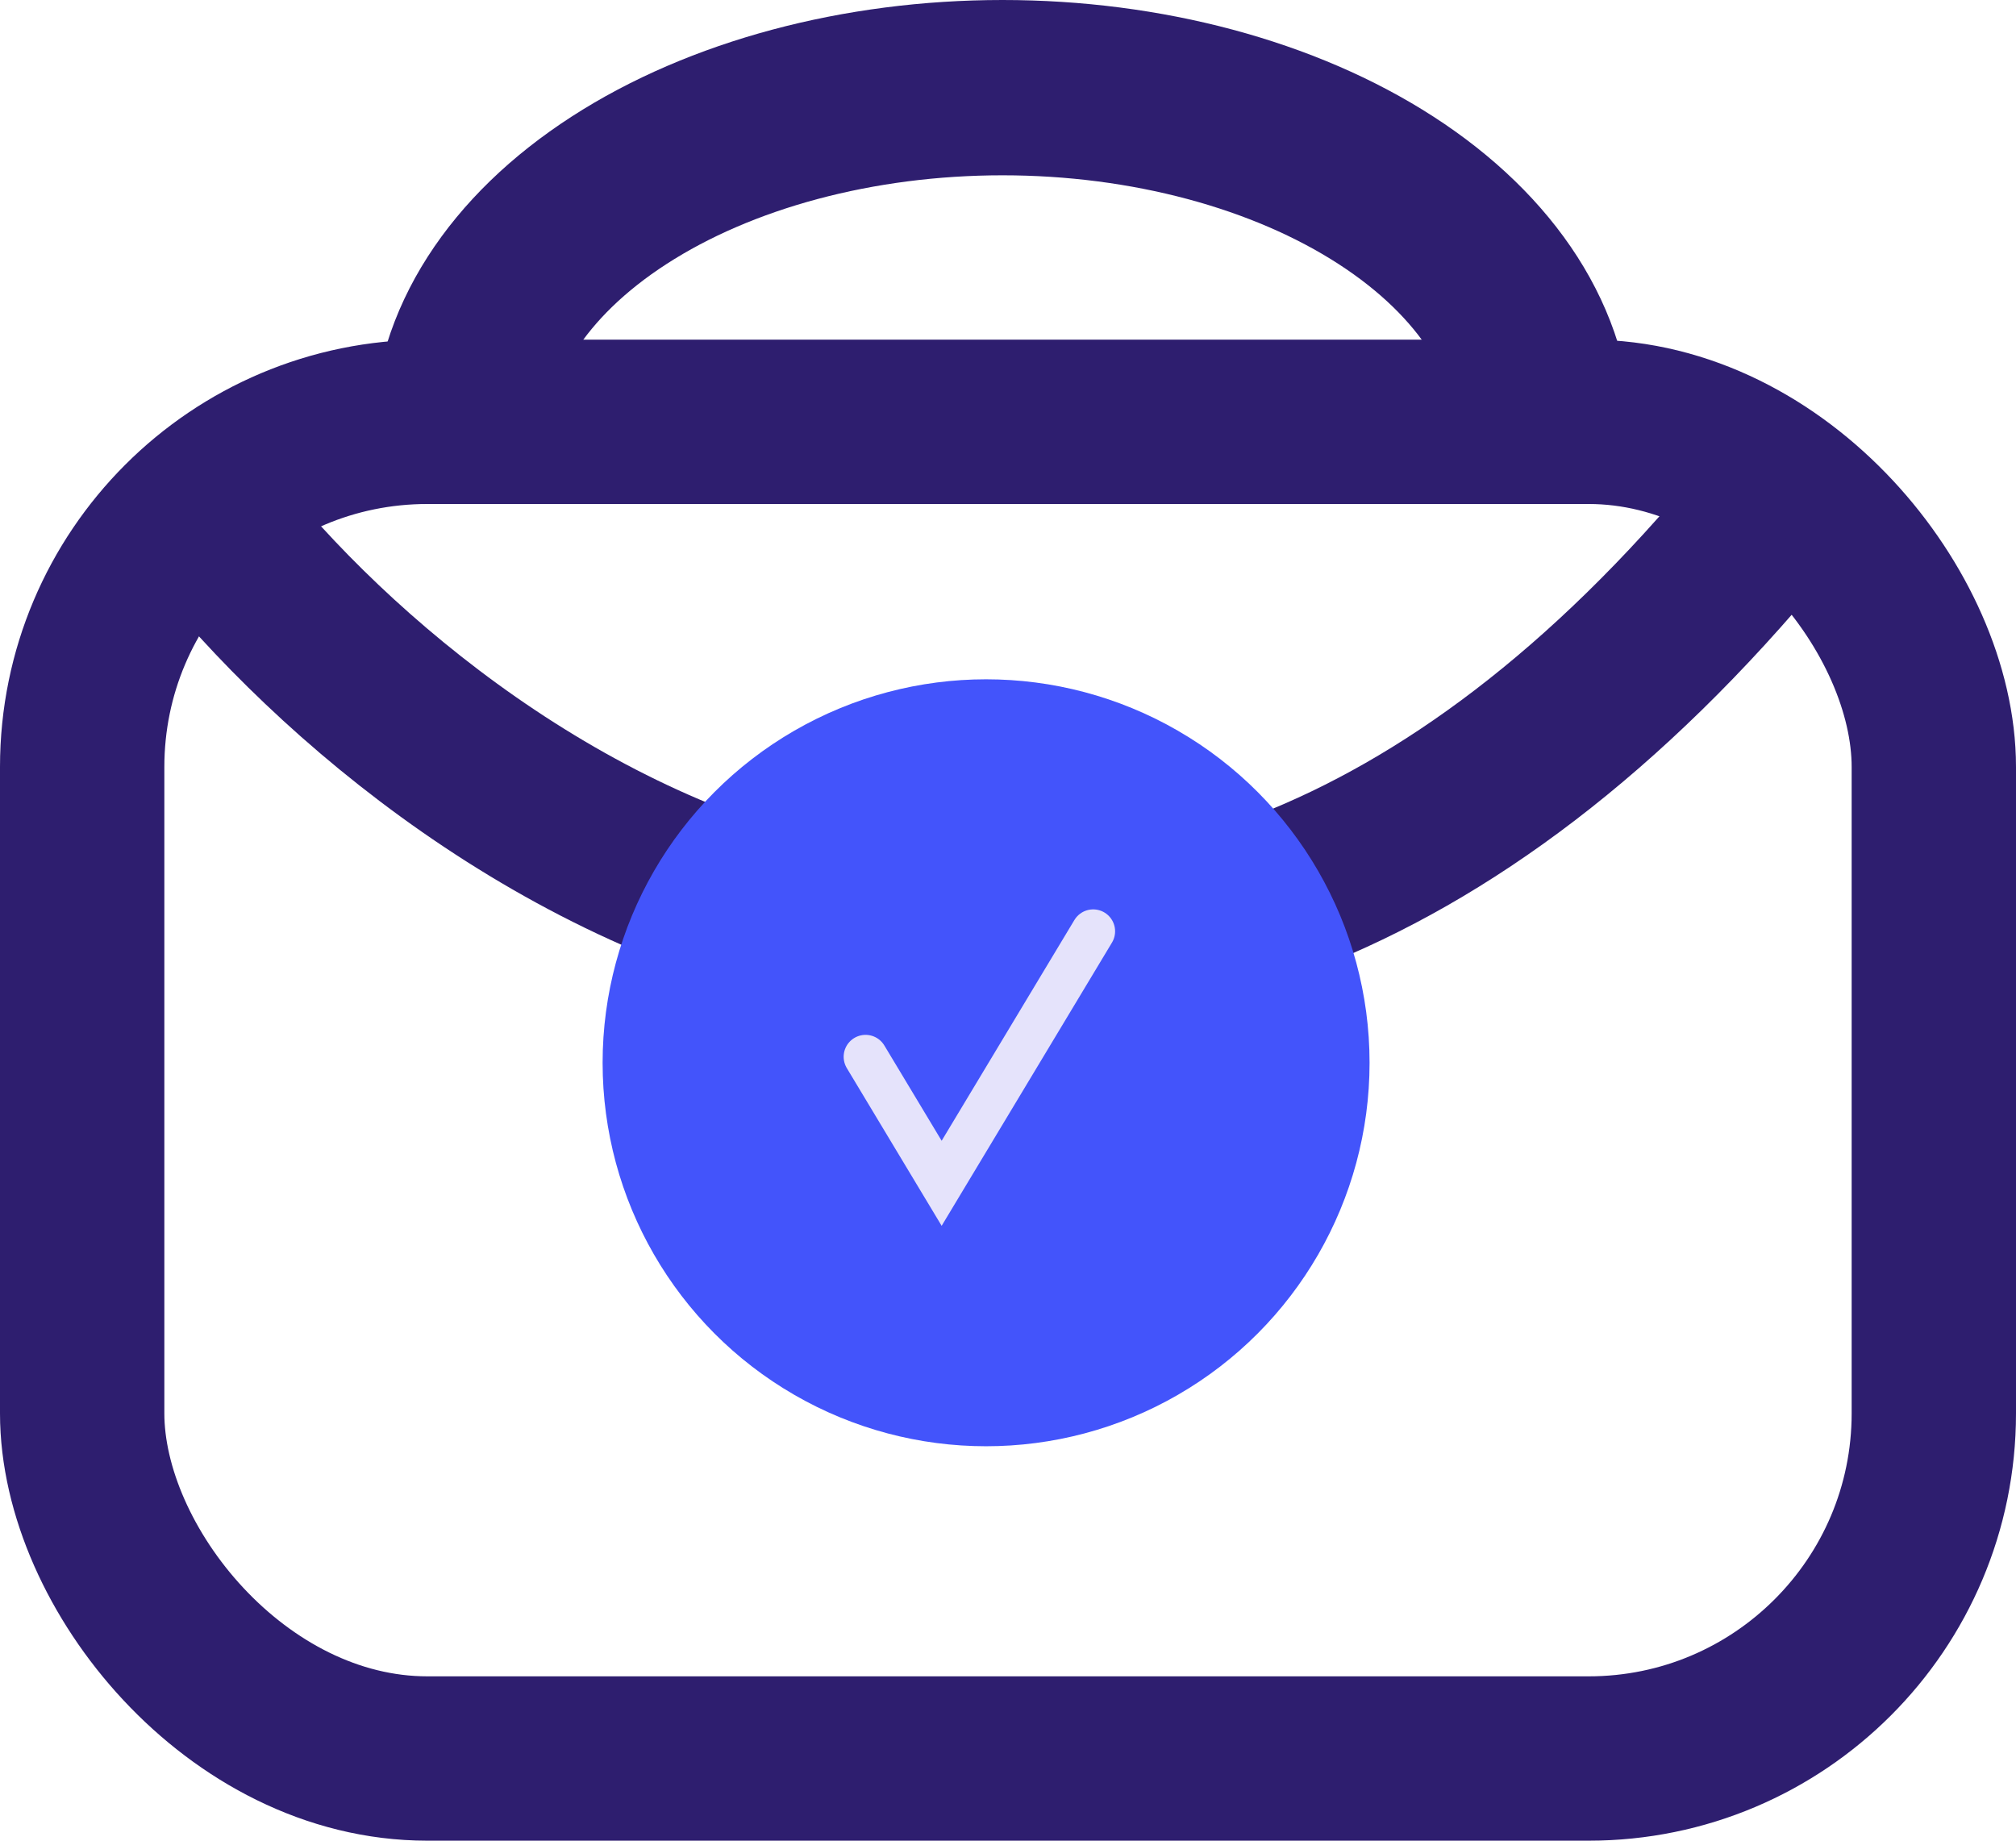
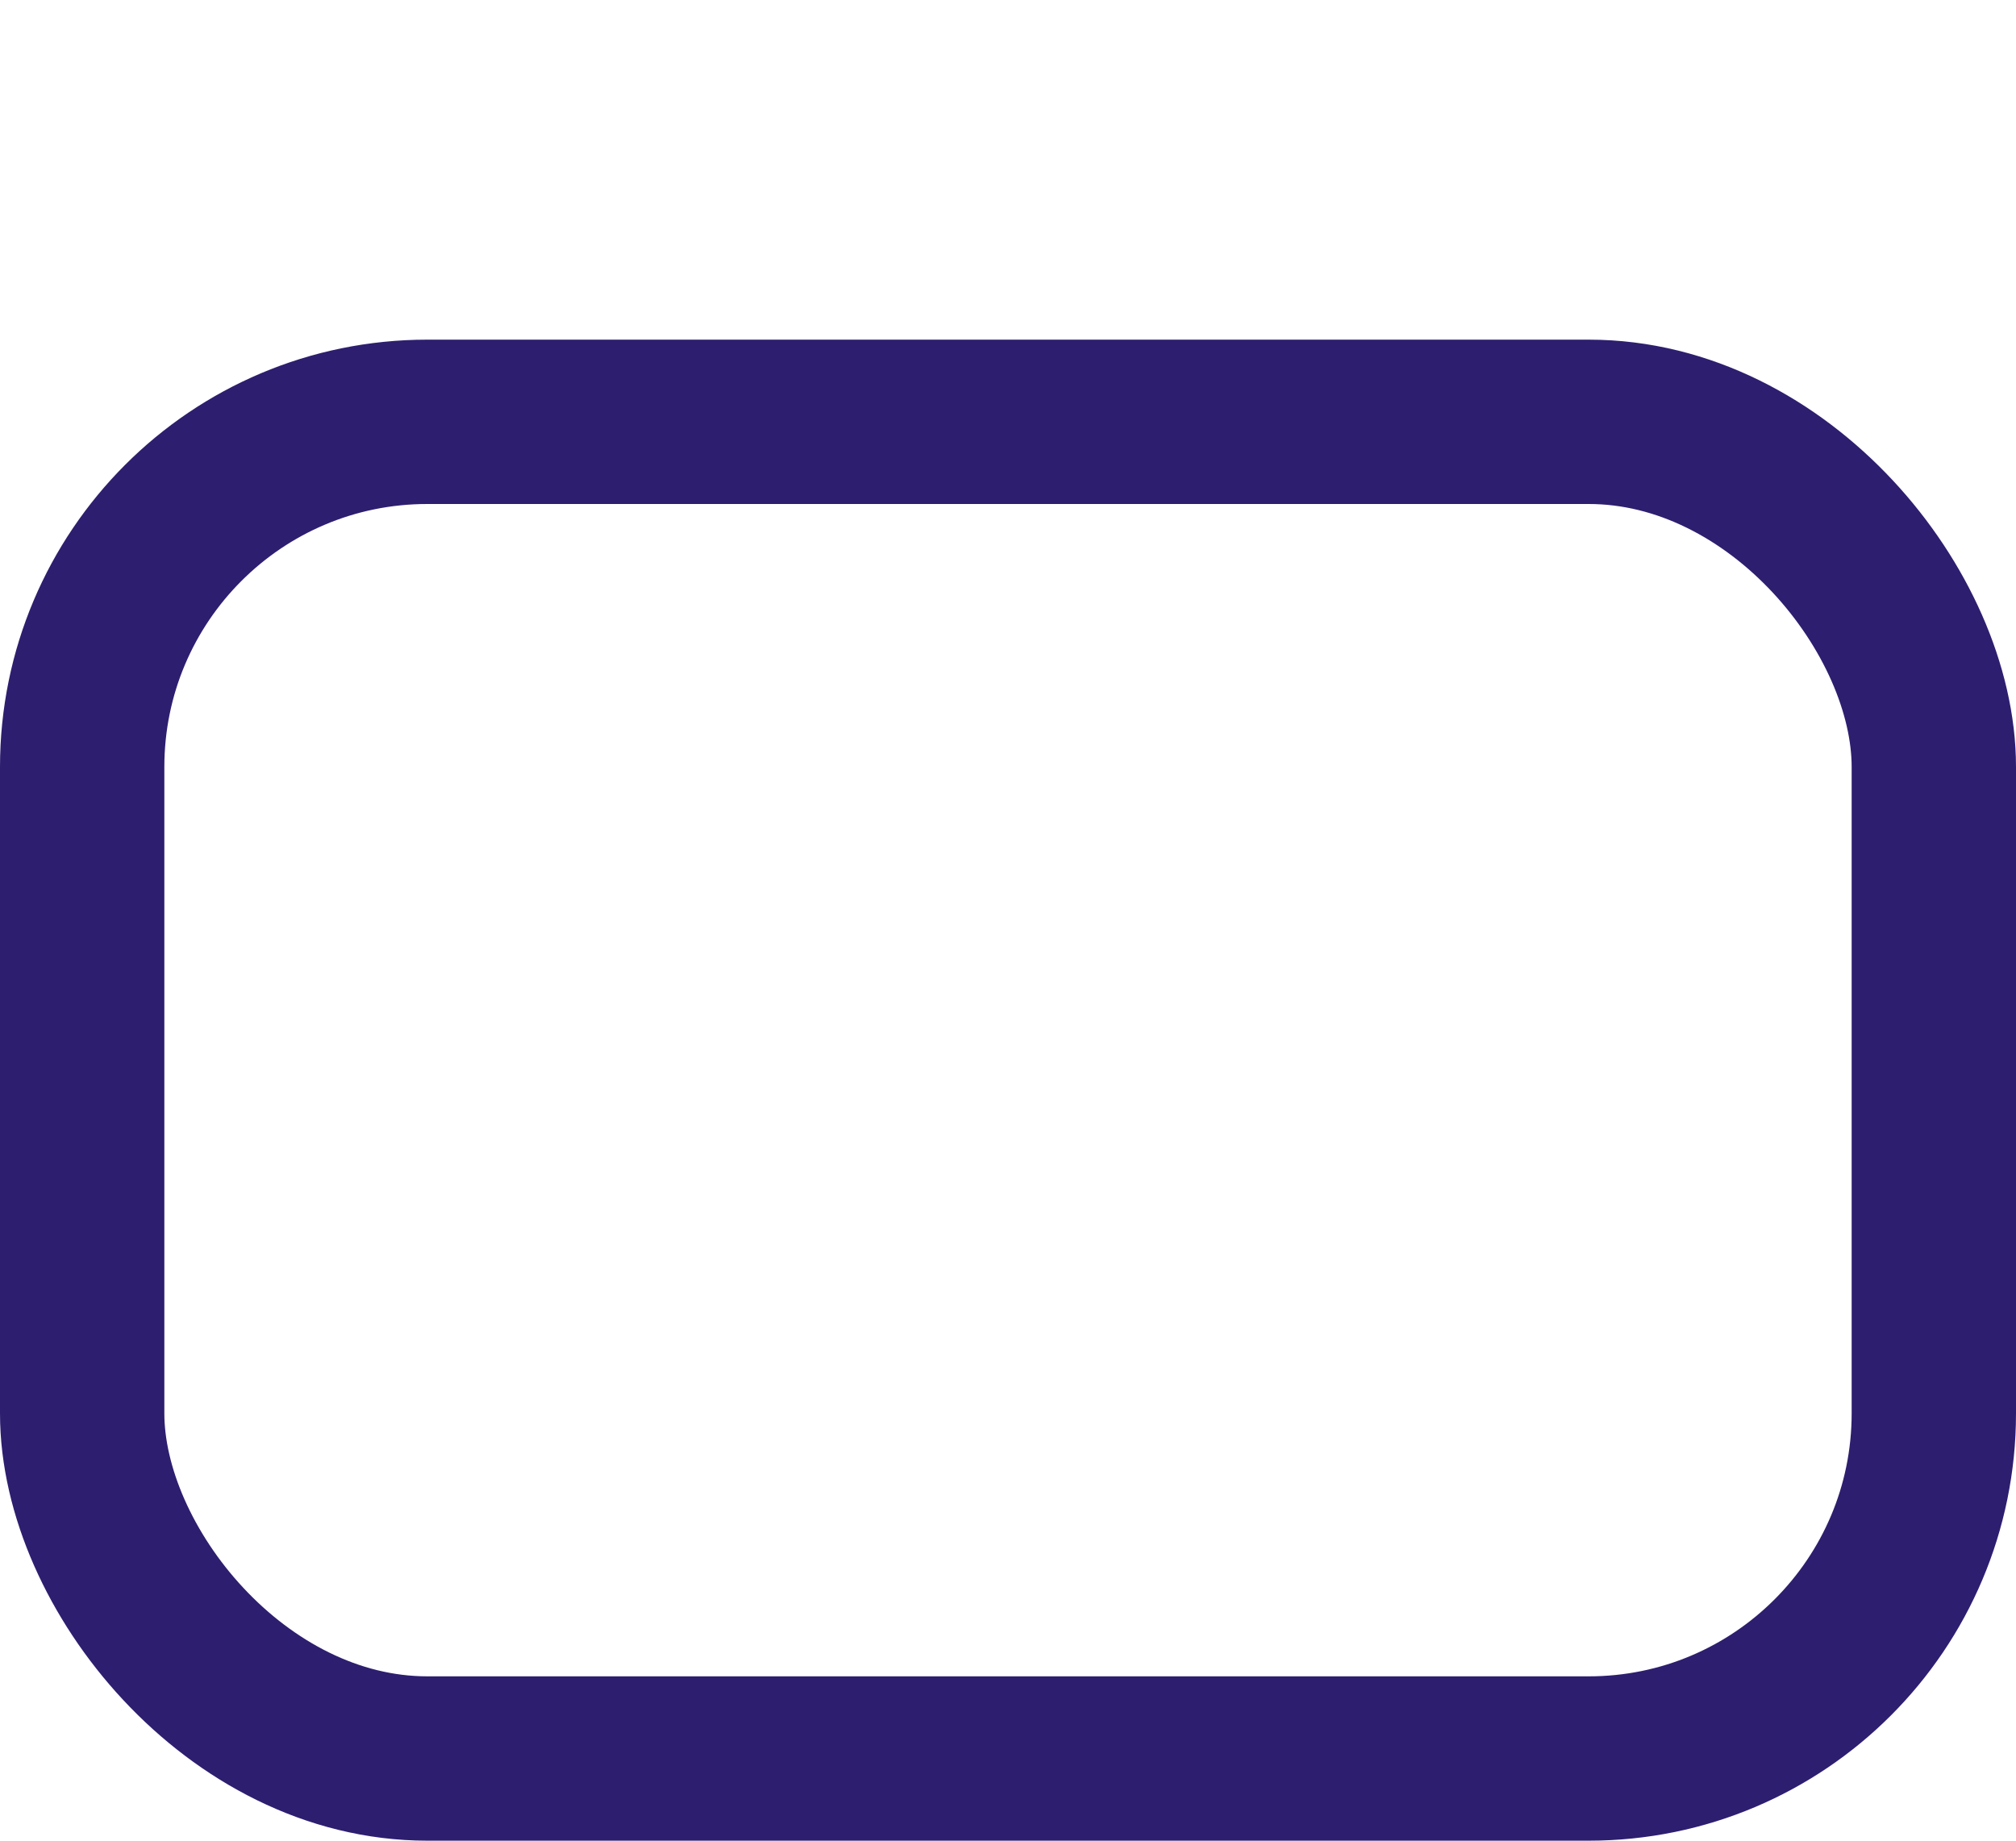
<svg xmlns="http://www.w3.org/2000/svg" width="184" height="168" viewBox="0 0 184 168" fill="none">
  <rect x="7.5" y="38.5" width="169" height="122" rx="31.5" stroke="#2E1E6F" stroke-width="15" />
-   <path d="M141 40C141 31.513 135.785 23.374 126.502 17.373C117.219 11.371 104.628 8 91.5 8C78.372 8 65.781 11.371 56.498 17.373C47.215 23.374 42 31.513 42 40" stroke="#2E1E6F" stroke-width="16" />
-   <path d="M19 47.5C42.167 76.833 103 117.9 161 47.5" stroke="#2E1E6F" stroke-width="15" />
-   <circle cx="90" cy="97" r="35" fill="#4354FB" />
-   <path d="M79 96.452L85.944 108L99.775 85" stroke="#E5E3FB" stroke-width="4" stroke-linecap="round" />
</svg>